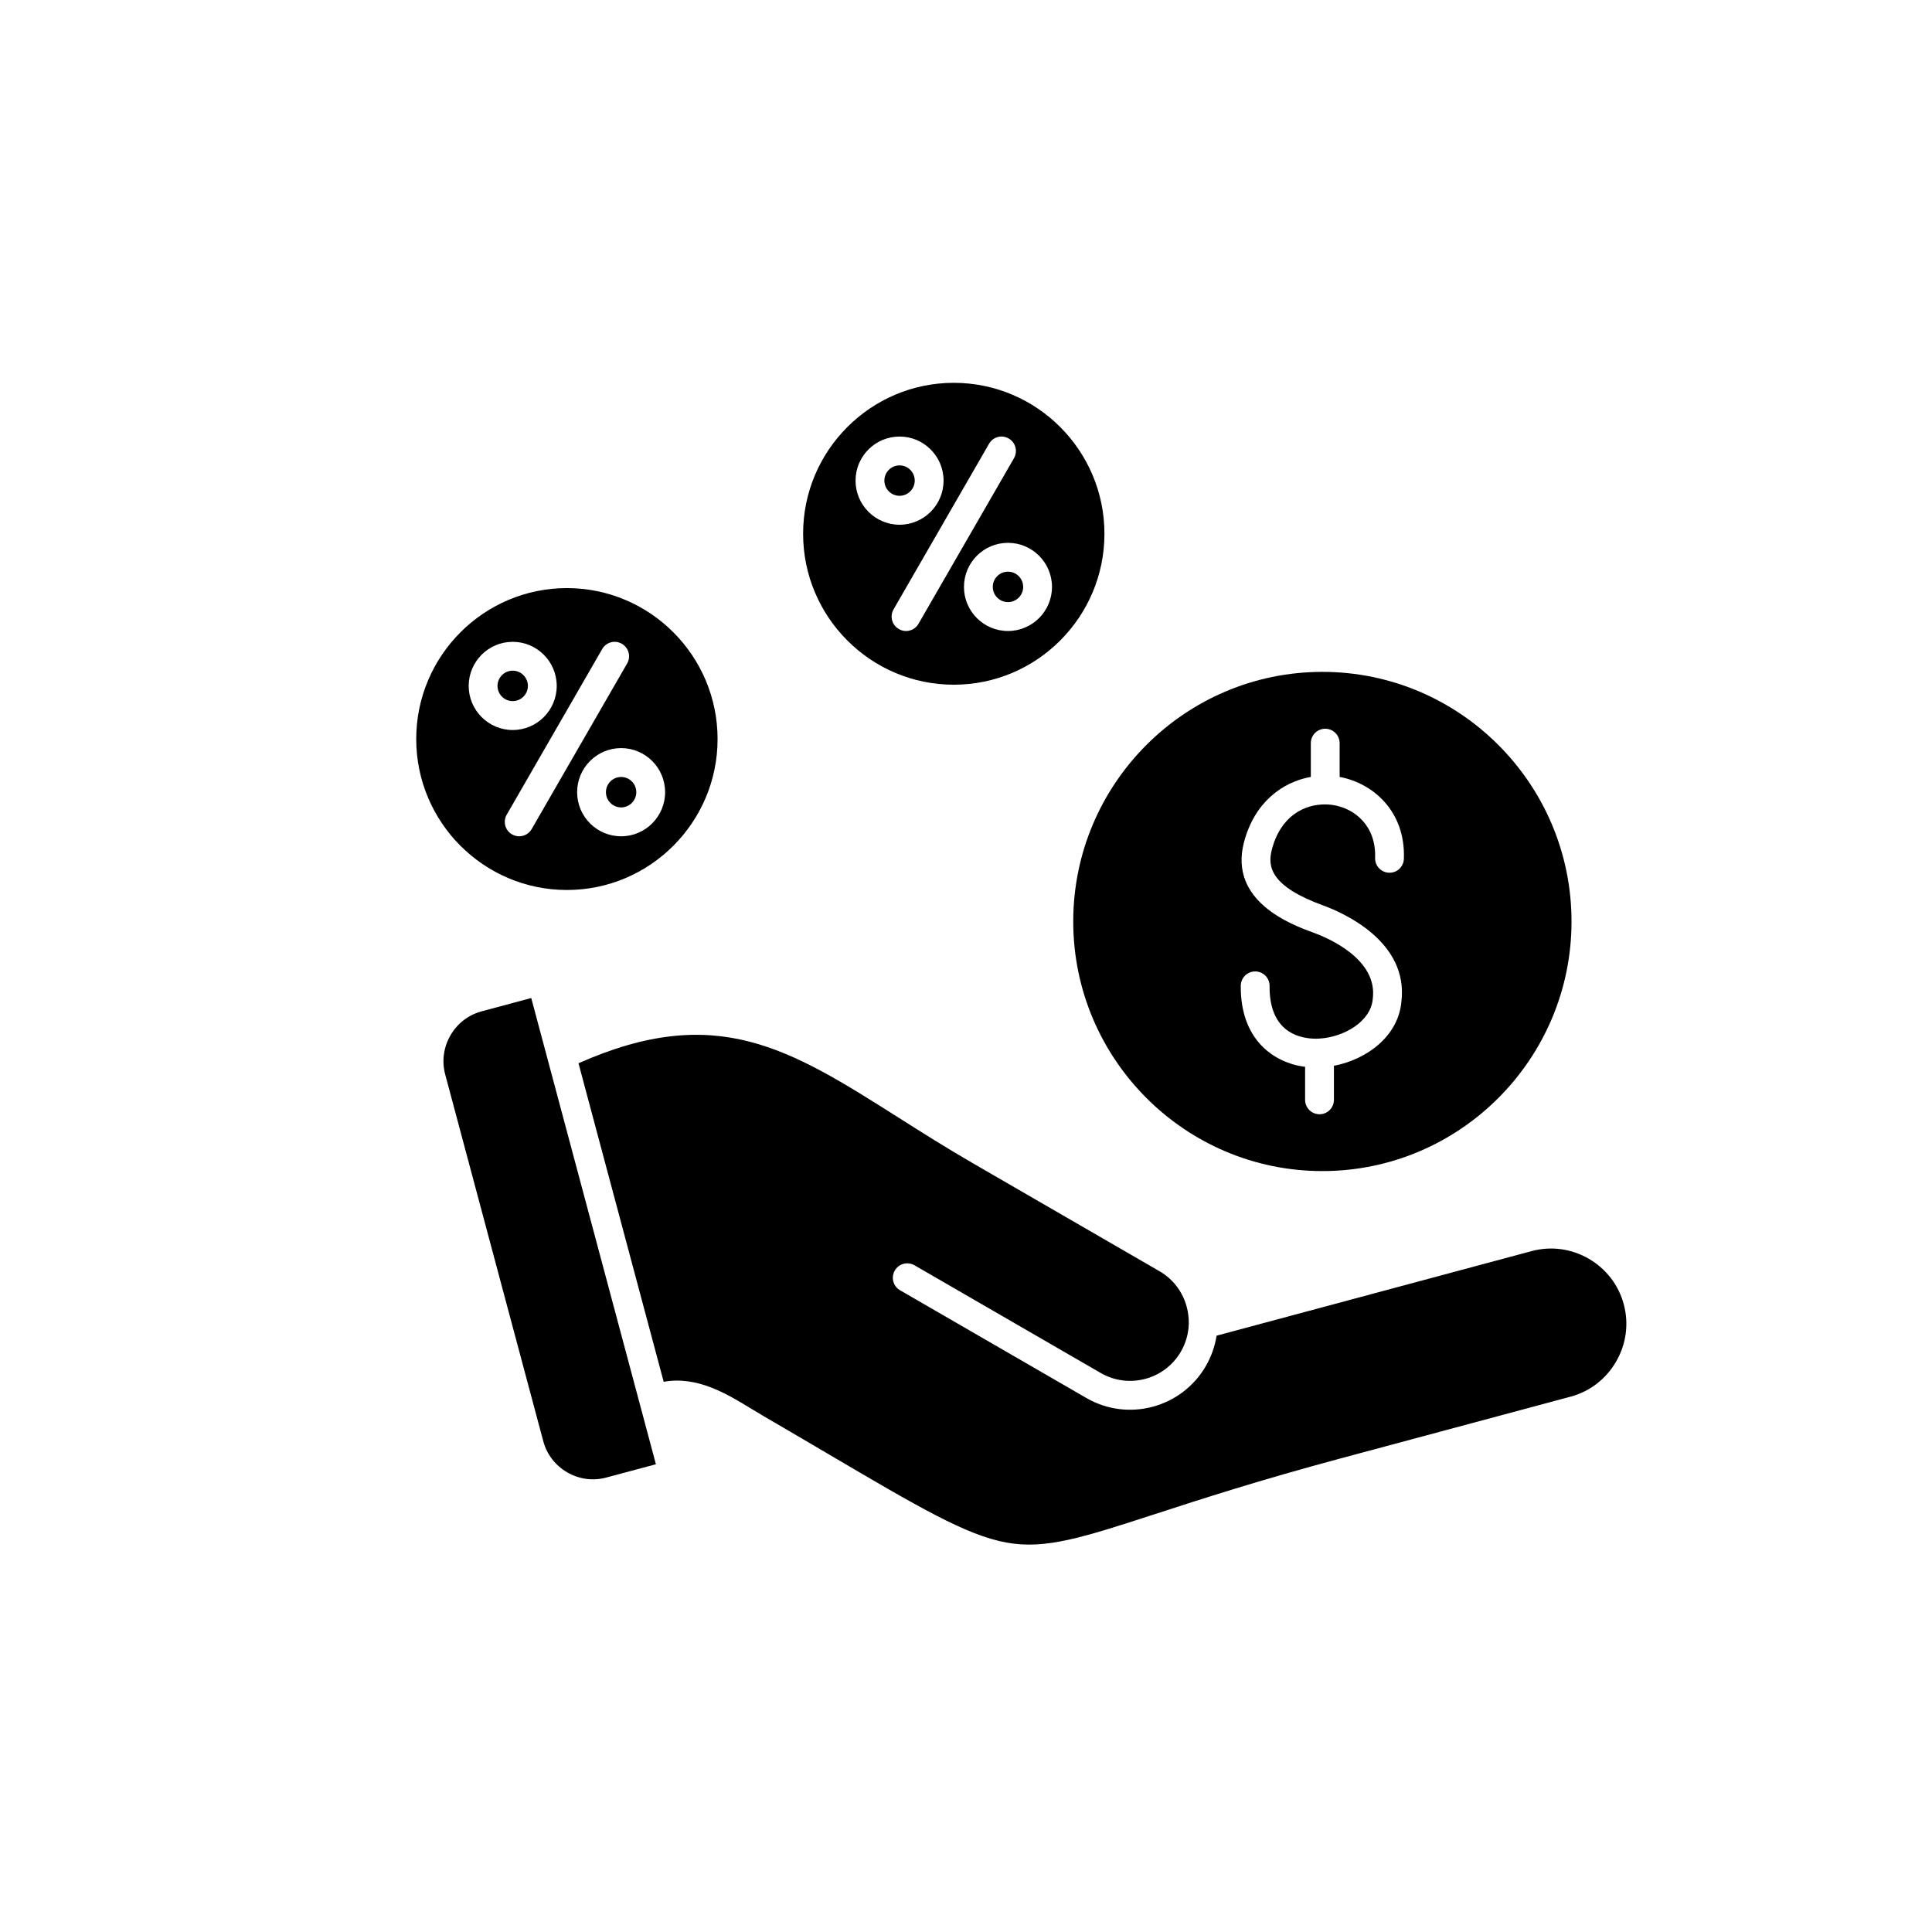
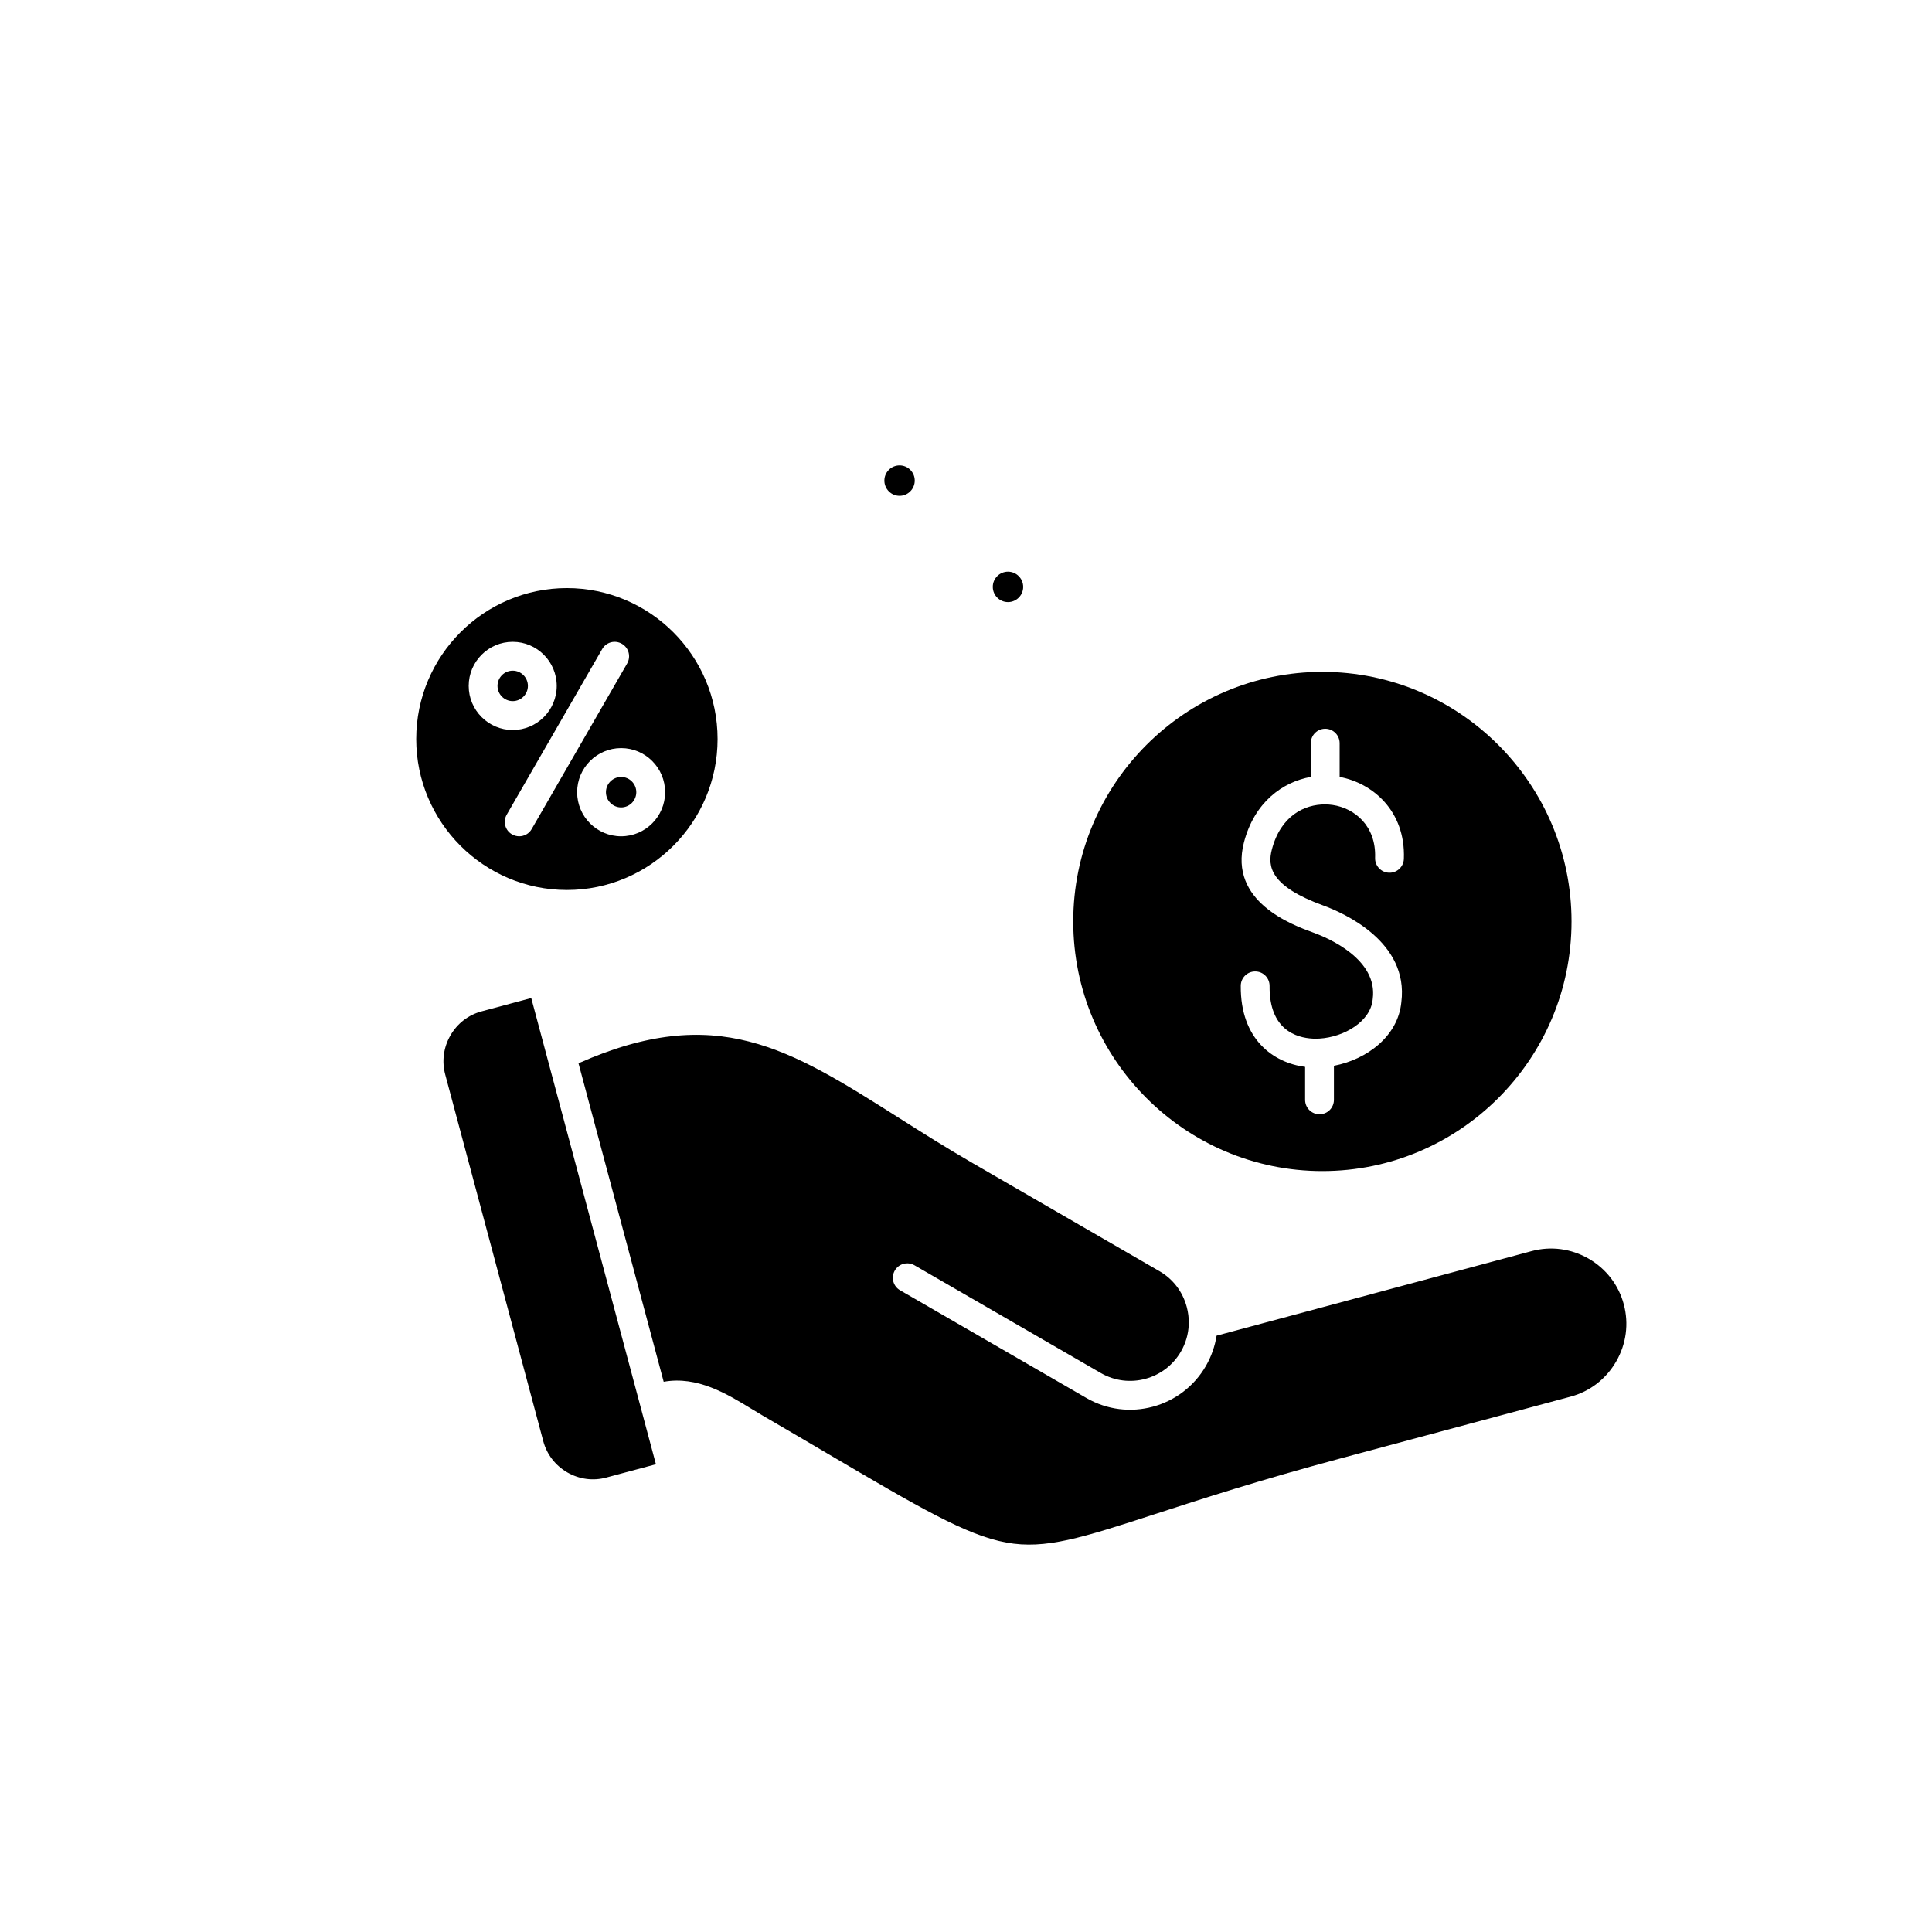
<svg xmlns="http://www.w3.org/2000/svg" width="500" zoomAndPan="magnify" viewBox="0 0 375 375" height="500" preserveAspectRatio="xMidYMid meet" version="1.0">
  <defs>
    <clipPath id="f1096653b6">
      <path d="M 80.727 114 L 140 114 L 140 173 L 80.727 173 Z M 80.727 114 " clip-rule="nonzero" />
    </clipPath>
    <clipPath id="b42cff74d0">
-       <path d="M 155 74.324 L 215 74.324 L 215 133 L 155 133 Z M 155 74.324 " clip-rule="nonzero" />
-     </clipPath>
+       </clipPath>
  </defs>
  <path fill="#000000" d="M 174.605 90.332 C 176.234 90.332 177.551 91.656 177.551 93.281 C 177.551 94.906 176.23 96.238 174.605 96.238 C 172.973 96.238 171.656 94.906 171.656 93.281 C 171.656 91.656 172.973 90.332 174.605 90.332 Z M 174.605 90.332 " fill-opacity="1" fill-rule="nonzero" />
  <path fill="#000000" d="M 195.648 110.961 C 197.277 110.961 198.598 112.293 198.598 113.918 C 198.598 115.547 197.27 116.867 195.648 116.867 C 194.023 116.867 192.699 115.543 192.699 113.918 C 192.691 112.293 194.02 110.961 195.648 110.961 Z M 195.648 110.961 " fill-opacity="1" fill-rule="nonzero" />
  <path fill="#000000" d="M 120.562 150.809 C 122.188 150.809 123.504 152.137 123.504 153.762 C 123.504 155.387 122.184 156.719 120.562 156.719 C 118.934 156.719 117.613 155.387 117.613 153.762 C 117.613 152.137 118.934 150.809 120.562 150.809 Z M 120.562 150.809 " fill-opacity="1" fill-rule="nonzero" />
  <path fill="#000000" d="M 99.516 130.176 C 101.141 130.176 102.465 131.508 102.465 133.133 C 102.465 134.758 101.137 136.086 99.516 136.086 C 97.887 136.086 96.566 134.758 96.566 133.133 C 96.566 131.508 97.887 130.176 99.516 130.176 Z M 99.516 130.176 " fill-opacity="1" fill-rule="nonzero" />
  <g clip-path="url(#f1096653b6)">
    <path fill="#000000" d="M 110.035 114.148 C 93.91 114.148 80.789 127.293 80.789 143.445 C 80.789 159.605 93.91 172.746 110.035 172.746 C 126.16 172.746 139.281 159.605 139.281 143.445 C 139.285 127.293 126.164 114.148 110.035 114.148 Z M 90.973 133.137 C 90.973 128.414 94.805 124.578 99.516 124.578 C 104.23 124.578 108.059 128.414 108.059 133.137 C 108.059 137.855 104.23 141.695 99.516 141.695 C 94.805 141.695 90.973 137.848 90.973 133.137 Z M 103.195 160.926 C 102.684 161.824 101.742 162.324 100.777 162.324 C 100.301 162.324 99.82 162.199 99.379 161.949 C 98.039 161.176 97.582 159.465 98.355 158.125 L 116.887 125.98 C 117.656 124.637 119.359 124.18 120.703 124.957 C 122.043 125.727 122.5 127.441 121.727 128.781 Z M 120.562 162.324 C 115.848 162.324 112.02 158.484 112.02 153.766 C 112.02 149.043 115.848 145.207 120.562 145.207 C 125.27 145.207 129.098 149.043 129.098 153.766 C 129.098 158.48 125.27 162.324 120.562 162.324 Z M 120.562 162.324 " fill-opacity="1" fill-rule="nonzero" />
  </g>
  <g clip-path="url(#b42cff74d0)">
-     <path fill="#000000" d="M 185.129 74.305 C 169.004 74.305 155.883 87.449 155.883 103.602 C 155.883 119.758 169.004 132.902 185.129 132.902 C 201.254 132.902 214.371 119.758 214.371 103.602 C 214.371 87.449 201.254 74.305 185.129 74.305 Z M 166.062 93.285 C 166.062 88.57 169.891 84.734 174.605 84.734 C 179.316 84.734 183.145 88.57 183.145 93.285 C 183.145 98.008 179.316 101.848 174.605 101.848 C 169.891 101.848 166.062 98.008 166.062 93.285 Z M 178.281 121.074 C 177.77 121.98 176.828 122.48 175.863 122.48 C 175.387 122.48 174.906 122.355 174.465 122.098 C 173.125 121.328 172.668 119.621 173.441 118.273 L 191.973 86.137 C 192.742 84.789 194.453 84.328 195.789 85.113 C 197.129 85.883 197.586 87.59 196.812 88.938 Z M 195.648 122.477 C 190.934 122.477 187.105 118.641 187.105 113.922 C 187.105 109.199 190.934 105.363 195.648 105.363 C 200.355 105.363 204.191 109.199 204.191 113.922 C 204.191 118.637 200.355 122.477 195.648 122.477 Z M 195.648 122.477 " fill-opacity="1" fill-rule="nonzero" />
-   </g>
+     </g>
  <path fill="#000000" d="M 256.672 130.41 C 230.008 130.41 208.316 152.148 208.316 178.859 C 208.316 205.57 230.012 227.305 256.672 227.305 C 283.34 227.305 305.031 205.57 305.031 178.859 C 305.031 152.148 283.336 130.41 256.672 130.41 Z M 272.492 166.699 C 272.438 168.246 271.156 169.457 269.598 169.395 C 268.051 169.34 266.852 168.039 266.906 166.496 C 267.129 160.285 262.918 156.863 258.652 156.242 C 258.188 156.176 257.711 156.141 257.227 156.137 C 253.23 156.105 248.574 158.324 246.863 164.914 C 246.012 168.172 246.539 172 256.82 175.746 C 260.77 177.184 273.492 182.781 272 194.523 C 271.367 201.102 265.359 205.633 258.914 206.867 L 258.914 213.477 C 258.914 215.023 257.664 216.277 256.117 216.277 C 254.566 216.277 253.32 215.023 253.32 213.477 L 253.32 207.078 C 247.246 206.297 240.734 201.82 240.832 191.328 C 240.848 189.797 242.094 188.555 243.629 188.555 L 243.656 188.555 C 245.203 188.57 246.441 189.836 246.426 191.383 C 246.344 199.898 251.637 201.43 254.801 201.594 C 255.238 201.617 255.676 201.613 256.117 201.586 C 260.922 201.293 266.047 198.254 266.441 193.969 C 266.445 193.93 266.445 193.895 266.453 193.859 C 267.449 186.207 257.875 182.094 254.914 181.016 C 250.844 179.531 238.461 175.023 241.449 163.508 C 243.48 155.715 248.934 151.781 254.43 150.797 L 254.43 144.25 C 254.43 142.703 255.68 141.449 257.227 141.449 C 258.77 141.449 260.023 142.703 260.023 144.25 L 260.023 150.801 C 266.363 151.973 272.832 157.352 272.492 166.699 Z M 272.492 166.699 " fill-opacity="1" fill-rule="nonzero" />
  <path fill="#000000" d="M 127.312 284.211 L 117.672 286.793 C 115.105 287.488 112.422 287.121 110.105 285.789 C 107.785 284.445 106.129 282.289 105.445 279.723 L 86.414 208.551 C 85.727 205.984 86.09 203.293 87.426 200.973 C 88.766 198.645 90.91 196.992 93.473 196.305 L 103.113 193.715 Z M 127.312 284.211 " fill-opacity="1" fill-rule="nonzero" />
  <path fill="#000000" d="M 313.695 264.266 C 311.738 267.656 308.598 270.086 304.852 271.09 L 260.055 283.117 C 244.34 287.34 233.191 290.957 224.23 293.871 C 210.031 298.477 202.902 300.797 195.336 299.406 C 187.562 297.984 178.496 292.656 160.43 282.027 C 156.738 279.855 152.688 277.469 148.191 274.855 C 147.41 274.398 146.621 273.918 145.832 273.438 C 141.094 270.547 135.348 267.035 128.82 268.203 L 112.285 206.379 C 139.02 194.52 153.195 203.5 174.367 216.906 C 178.926 219.797 183.652 222.789 188.887 225.816 L 225.051 246.738 C 227.672 248.246 229.555 250.715 230.344 253.672 C 230.625 254.715 230.754 255.789 230.742 256.84 C 230.734 256.926 230.734 257.023 230.734 257.113 C 230.66 258.934 230.152 260.715 229.227 262.32 C 226.086 267.773 219.102 269.648 213.664 266.504 L 177.496 245.586 C 176.152 244.816 174.449 245.277 173.68 246.609 C 172.902 247.953 173.359 249.664 174.699 250.438 L 210.867 271.352 C 218.973 276.047 229.383 273.25 234.066 265.125 C 235.125 263.285 235.816 261.297 236.141 259.254 L 297.297 242.836 C 301.043 241.832 304.973 242.359 308.363 244.312 C 311.75 246.273 314.176 249.422 315.176 253.172 C 316.18 256.934 315.656 260.871 313.695 264.266 Z M 313.695 264.266 " fill-opacity="1" fill-rule="nonzero" />
</svg>